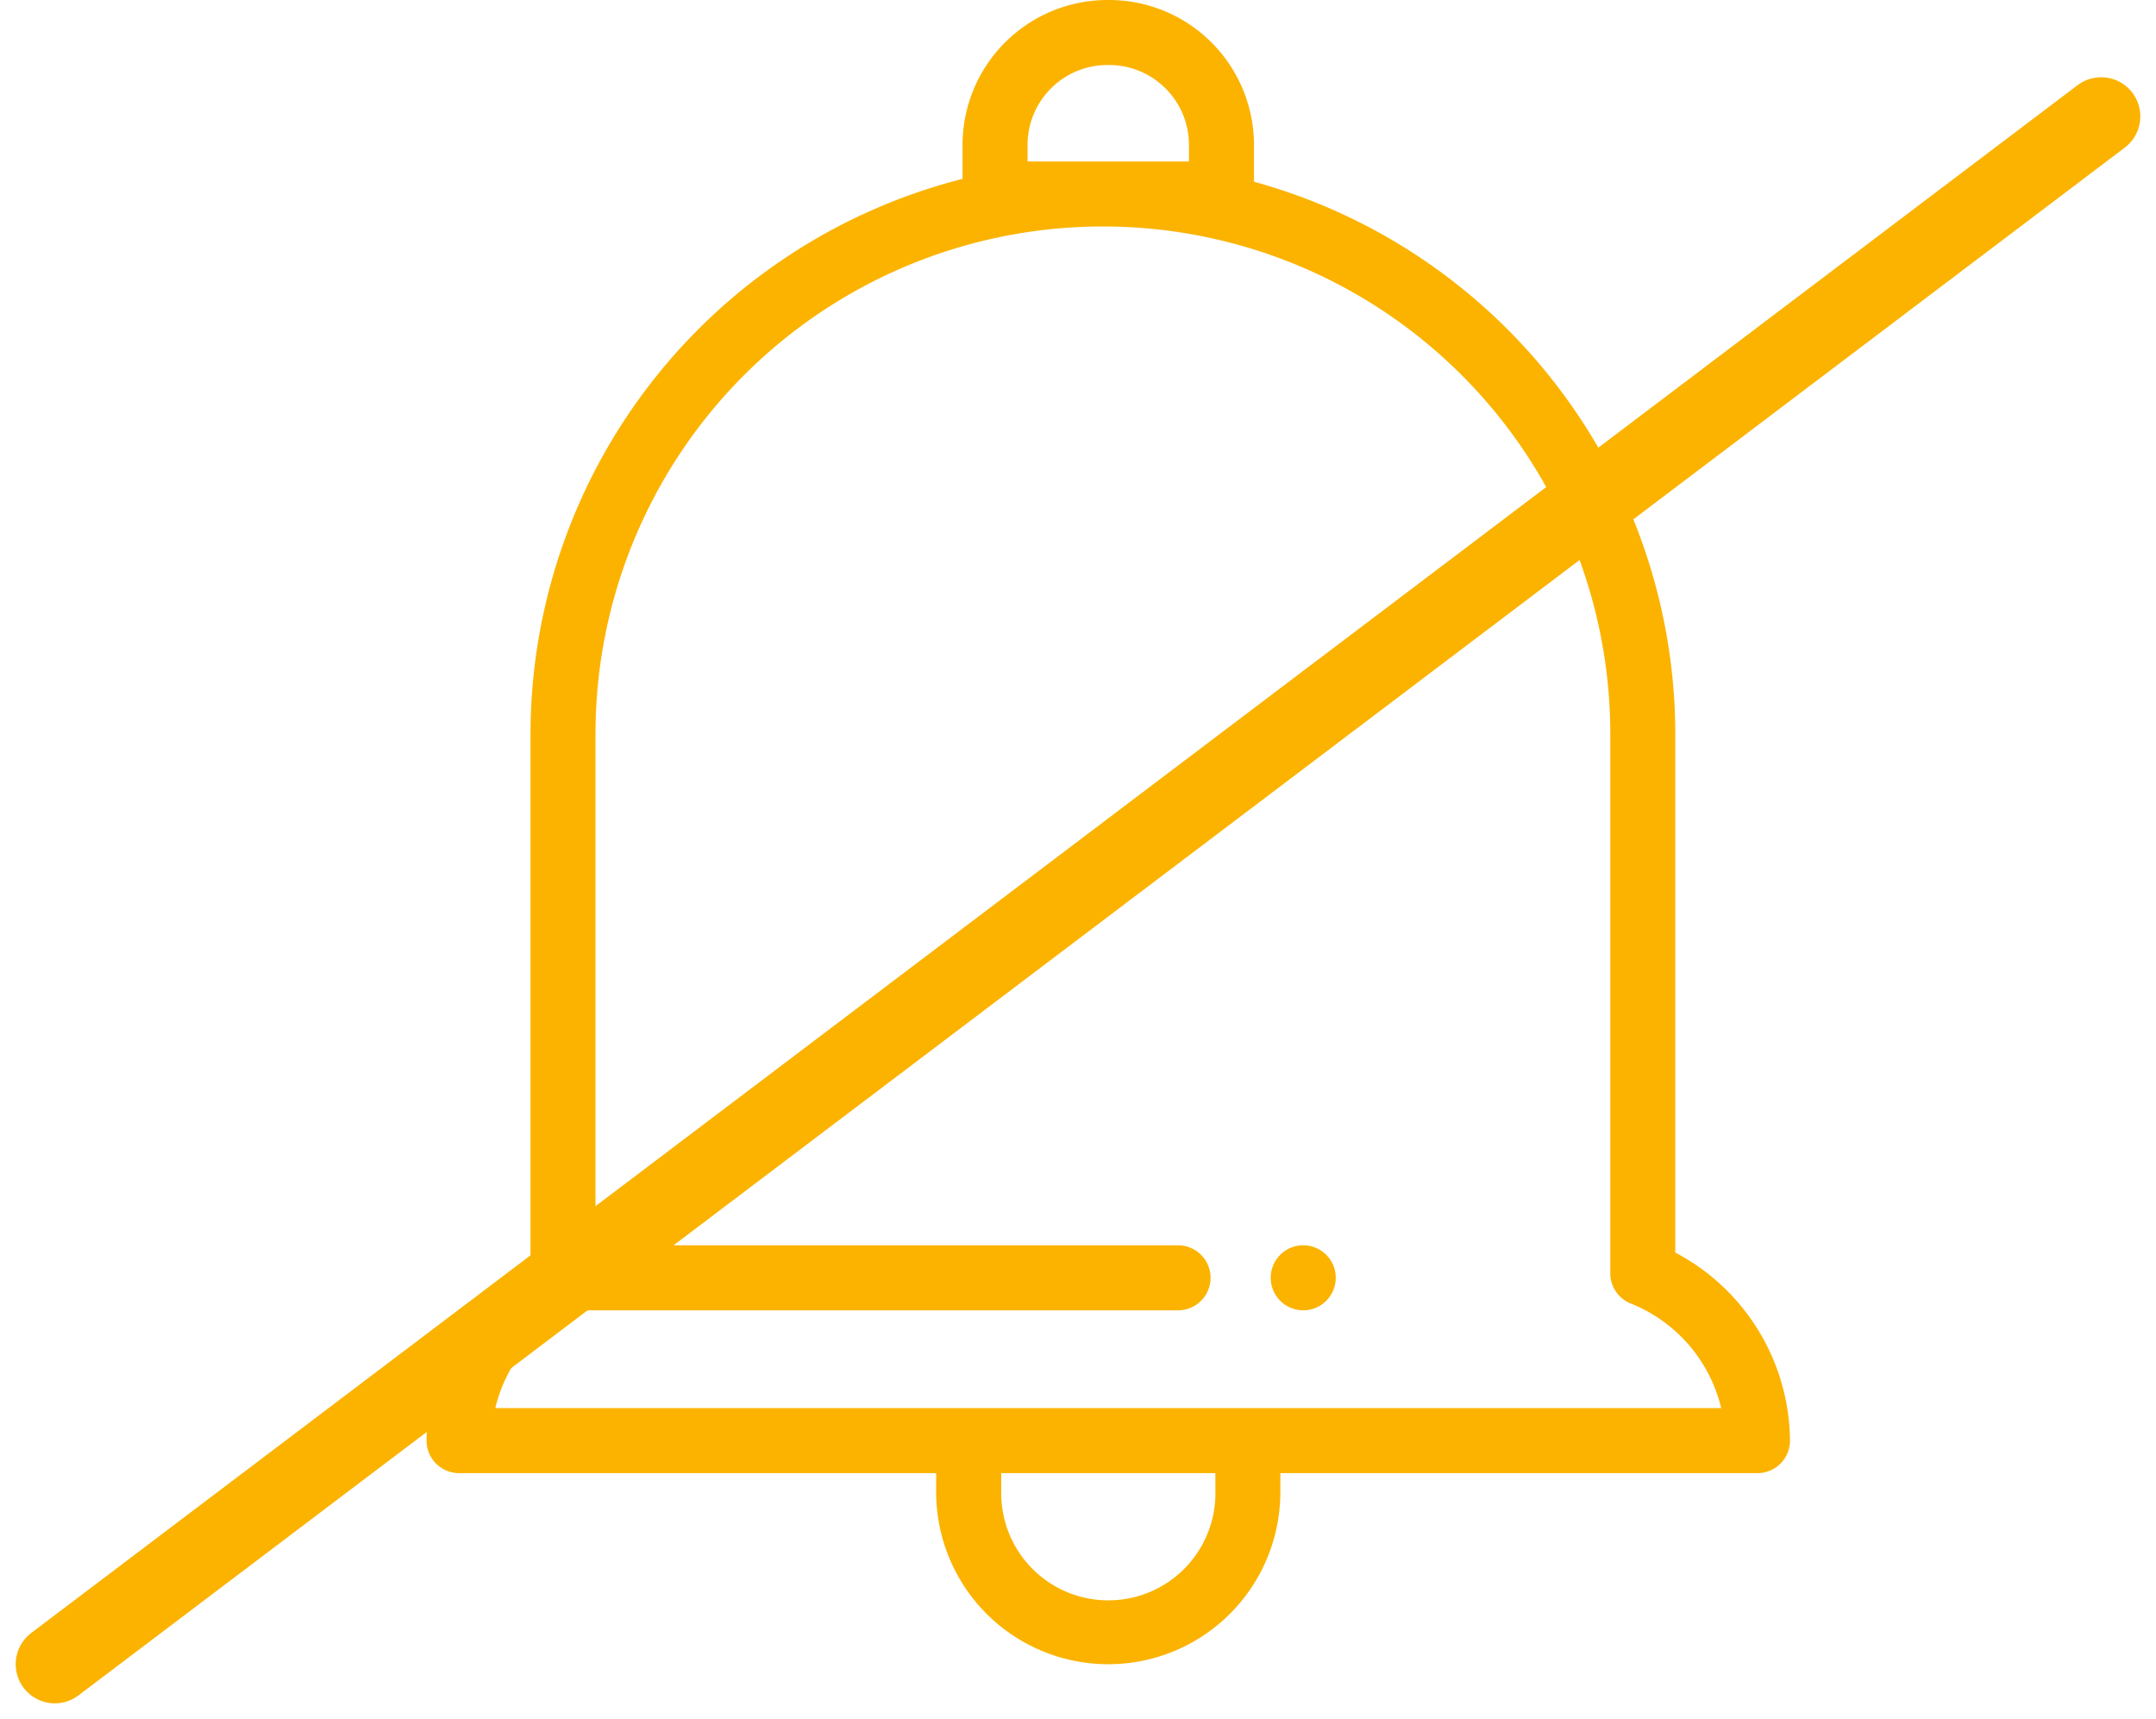
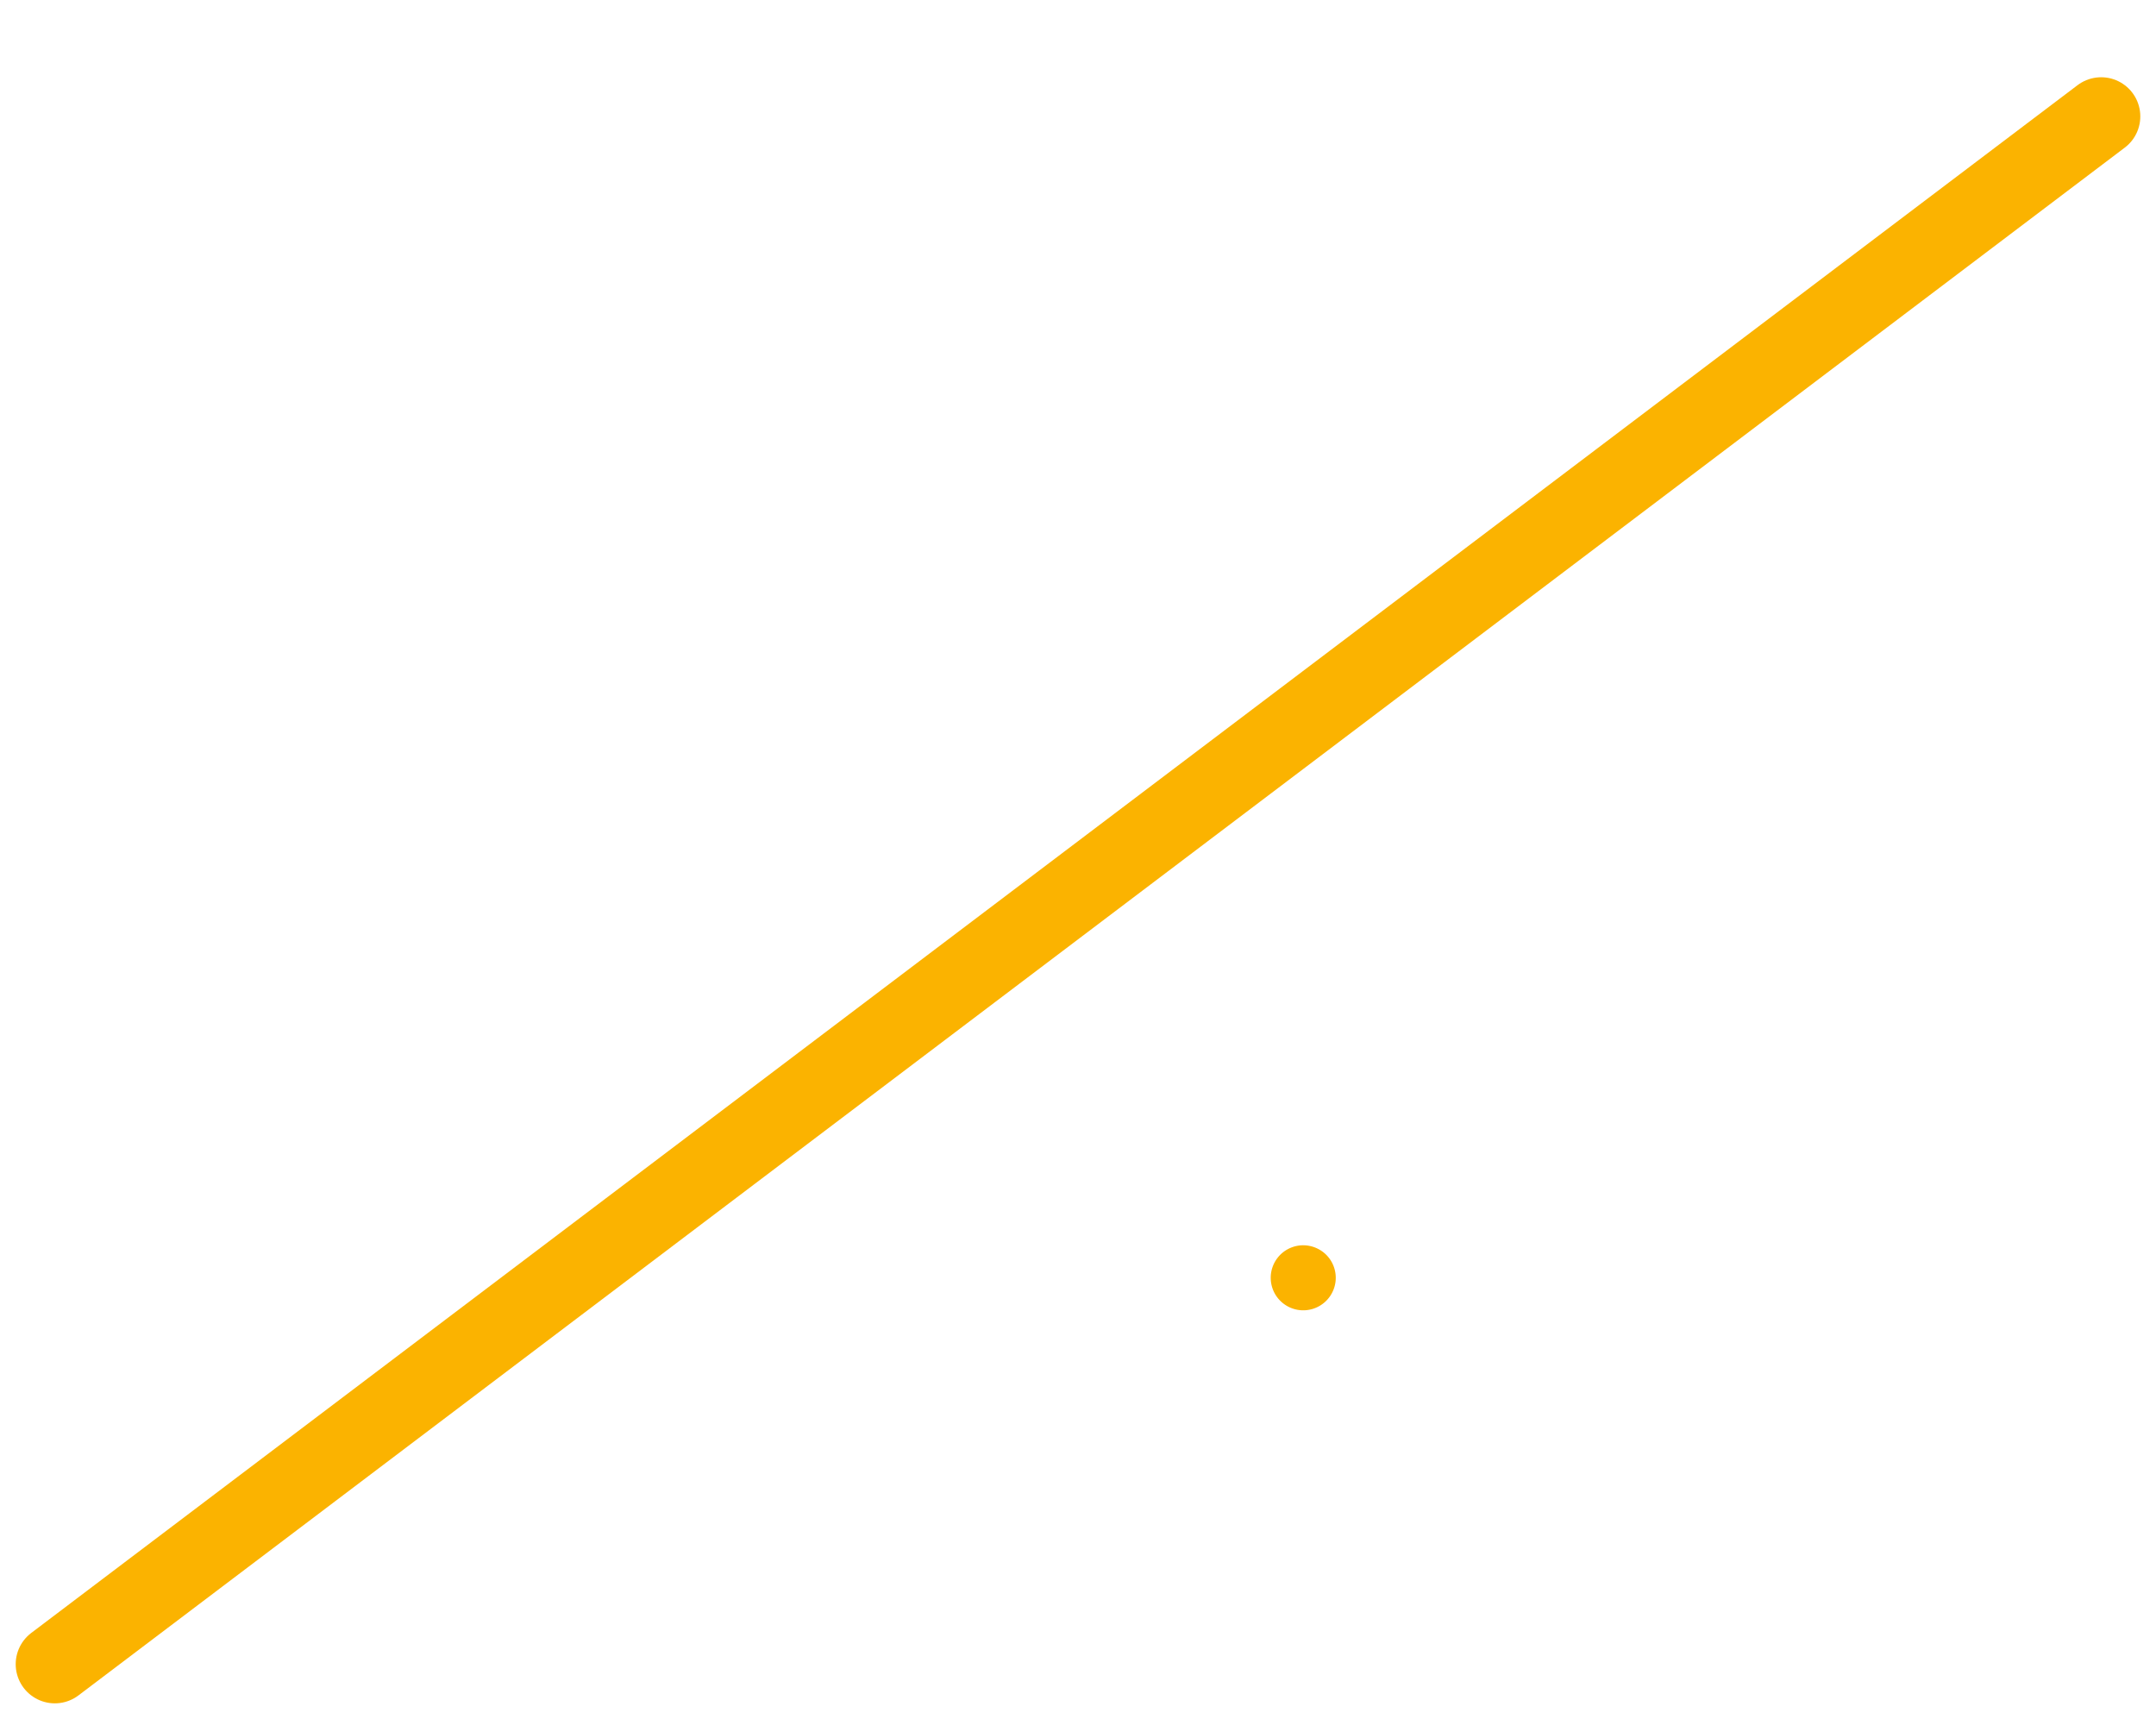
<svg xmlns="http://www.w3.org/2000/svg" width="165.245" height="131.735" viewBox="0 0 165.245 131.735">
  <g id="Group_5273" data-name="Group 5273" transform="translate(2628.942 -749.467)">
    <g id="Group_5272" data-name="Group 5272">
      <g id="notification-bell_5_" data-name="notification-bell (5)" transform="translate(-2596.25 749.467)">
-         <path id="Path_7735" data-name="Path 7735" d="M95.71,95.988V56.242A43.947,43.947,0,0,0,63.418,13.926V11.1A11.113,11.113,0,0,0,52.317,0h-.136a11.113,11.113,0,0,0-11.1,11.1v2.608A43.95,43.95,0,0,0,7.968,56.243v40.2A16.391,16.391,0,0,0,0,110.4a2.492,2.492,0,0,0,2.491,2.491H39.059v1.453a13.19,13.19,0,1,0,26.381,0V112.89h36.568A2.492,2.492,0,0,0,104.5,110.4,16.447,16.447,0,0,0,95.71,95.988ZM46.063,12.372V11.1a6.125,6.125,0,0,1,6.118-6.118h.136A6.125,6.125,0,0,1,58.435,11.1v1.272Zm14.4,101.97a8.209,8.209,0,1,1-16.417,0V112.89H60.458Zm2.491-6.433H5.27a11.484,11.484,0,0,1,5.81-7.495H57.6a2.491,2.491,0,1,0,0-4.982H12.95V56.244a38.889,38.889,0,1,1,77.778,0V97.579A2.49,2.49,0,0,0,92.3,99.894a11.519,11.519,0,0,1,6.928,8.014H62.949Zm0,0" fill="#fbb300" />
        <path id="Path_7736" data-name="Path 7736" d="M262.253,383.121a2.492,2.492,0,1,0,1.761.73A2.512,2.512,0,0,0,262.253,383.121Zm0,0" transform="translate(-195.058 -287.691)" fill="#fbb300" />
      </g>
      <path id="Path_7737" data-name="Path 7737" d="M-2624.739,877-2467.9,758.387" fill="none" stroke="#fbb300" stroke-linecap="round" stroke-width="6" />
    </g>
  </g>
</svg>